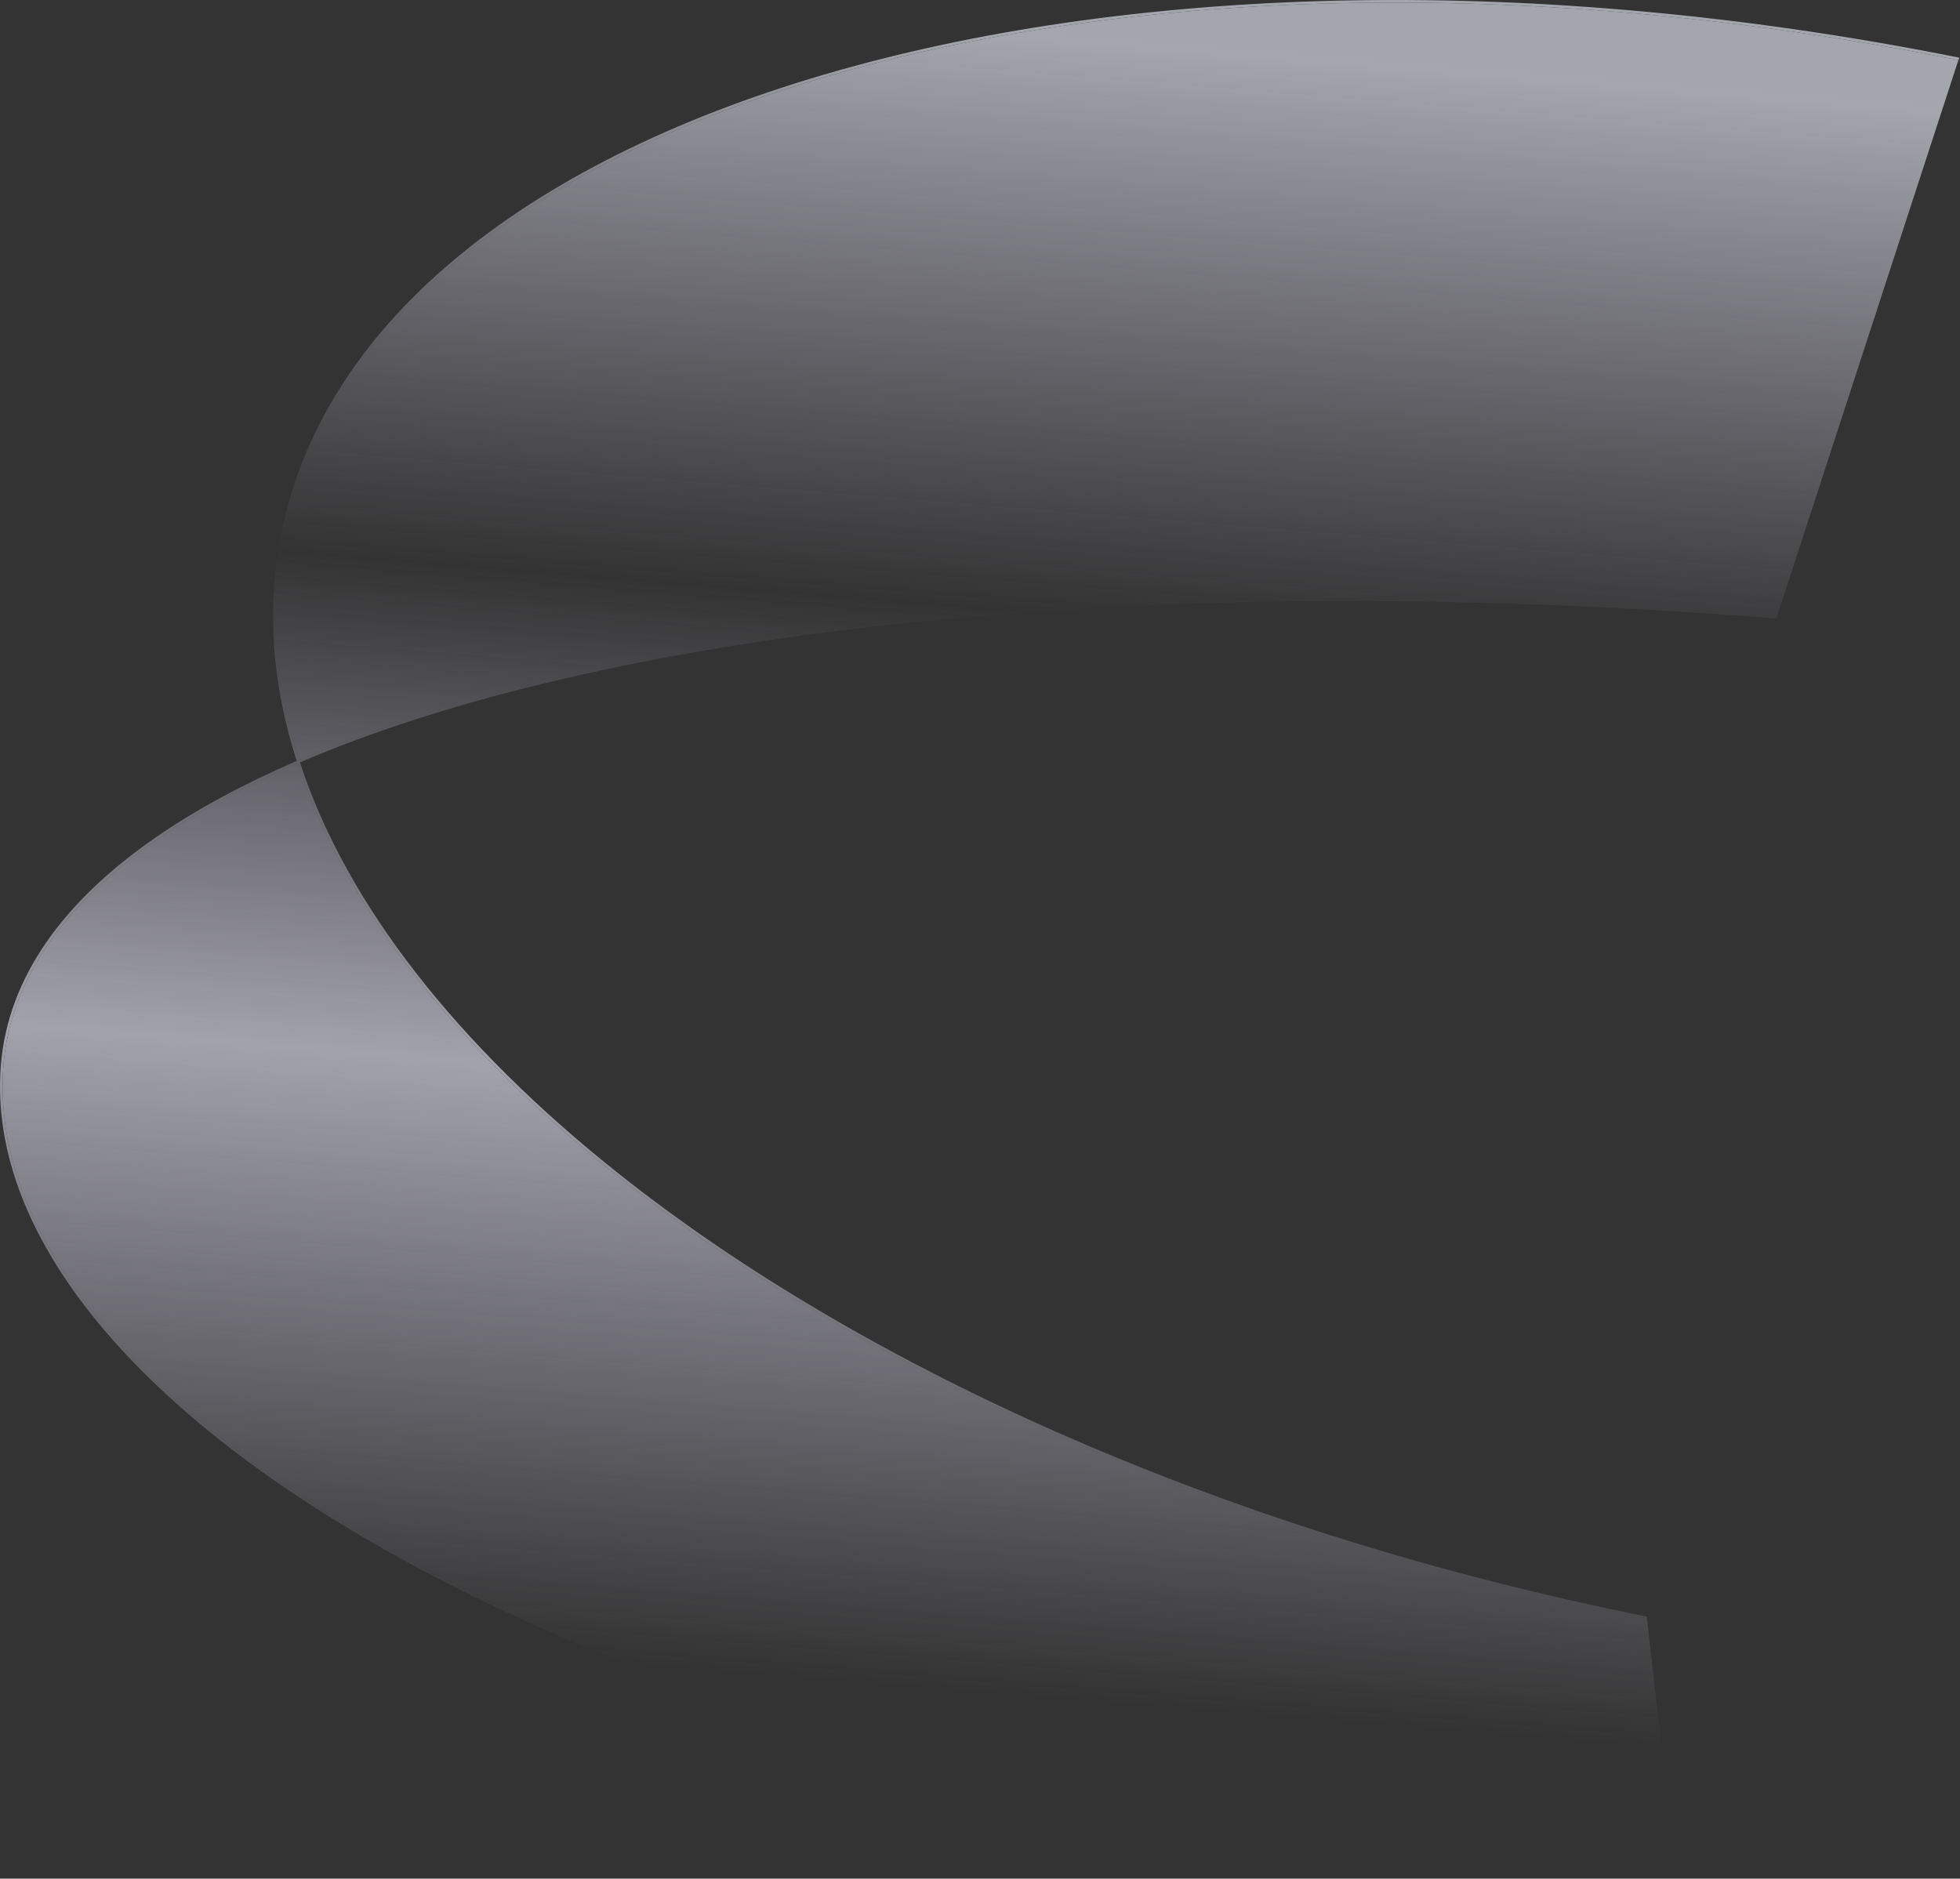
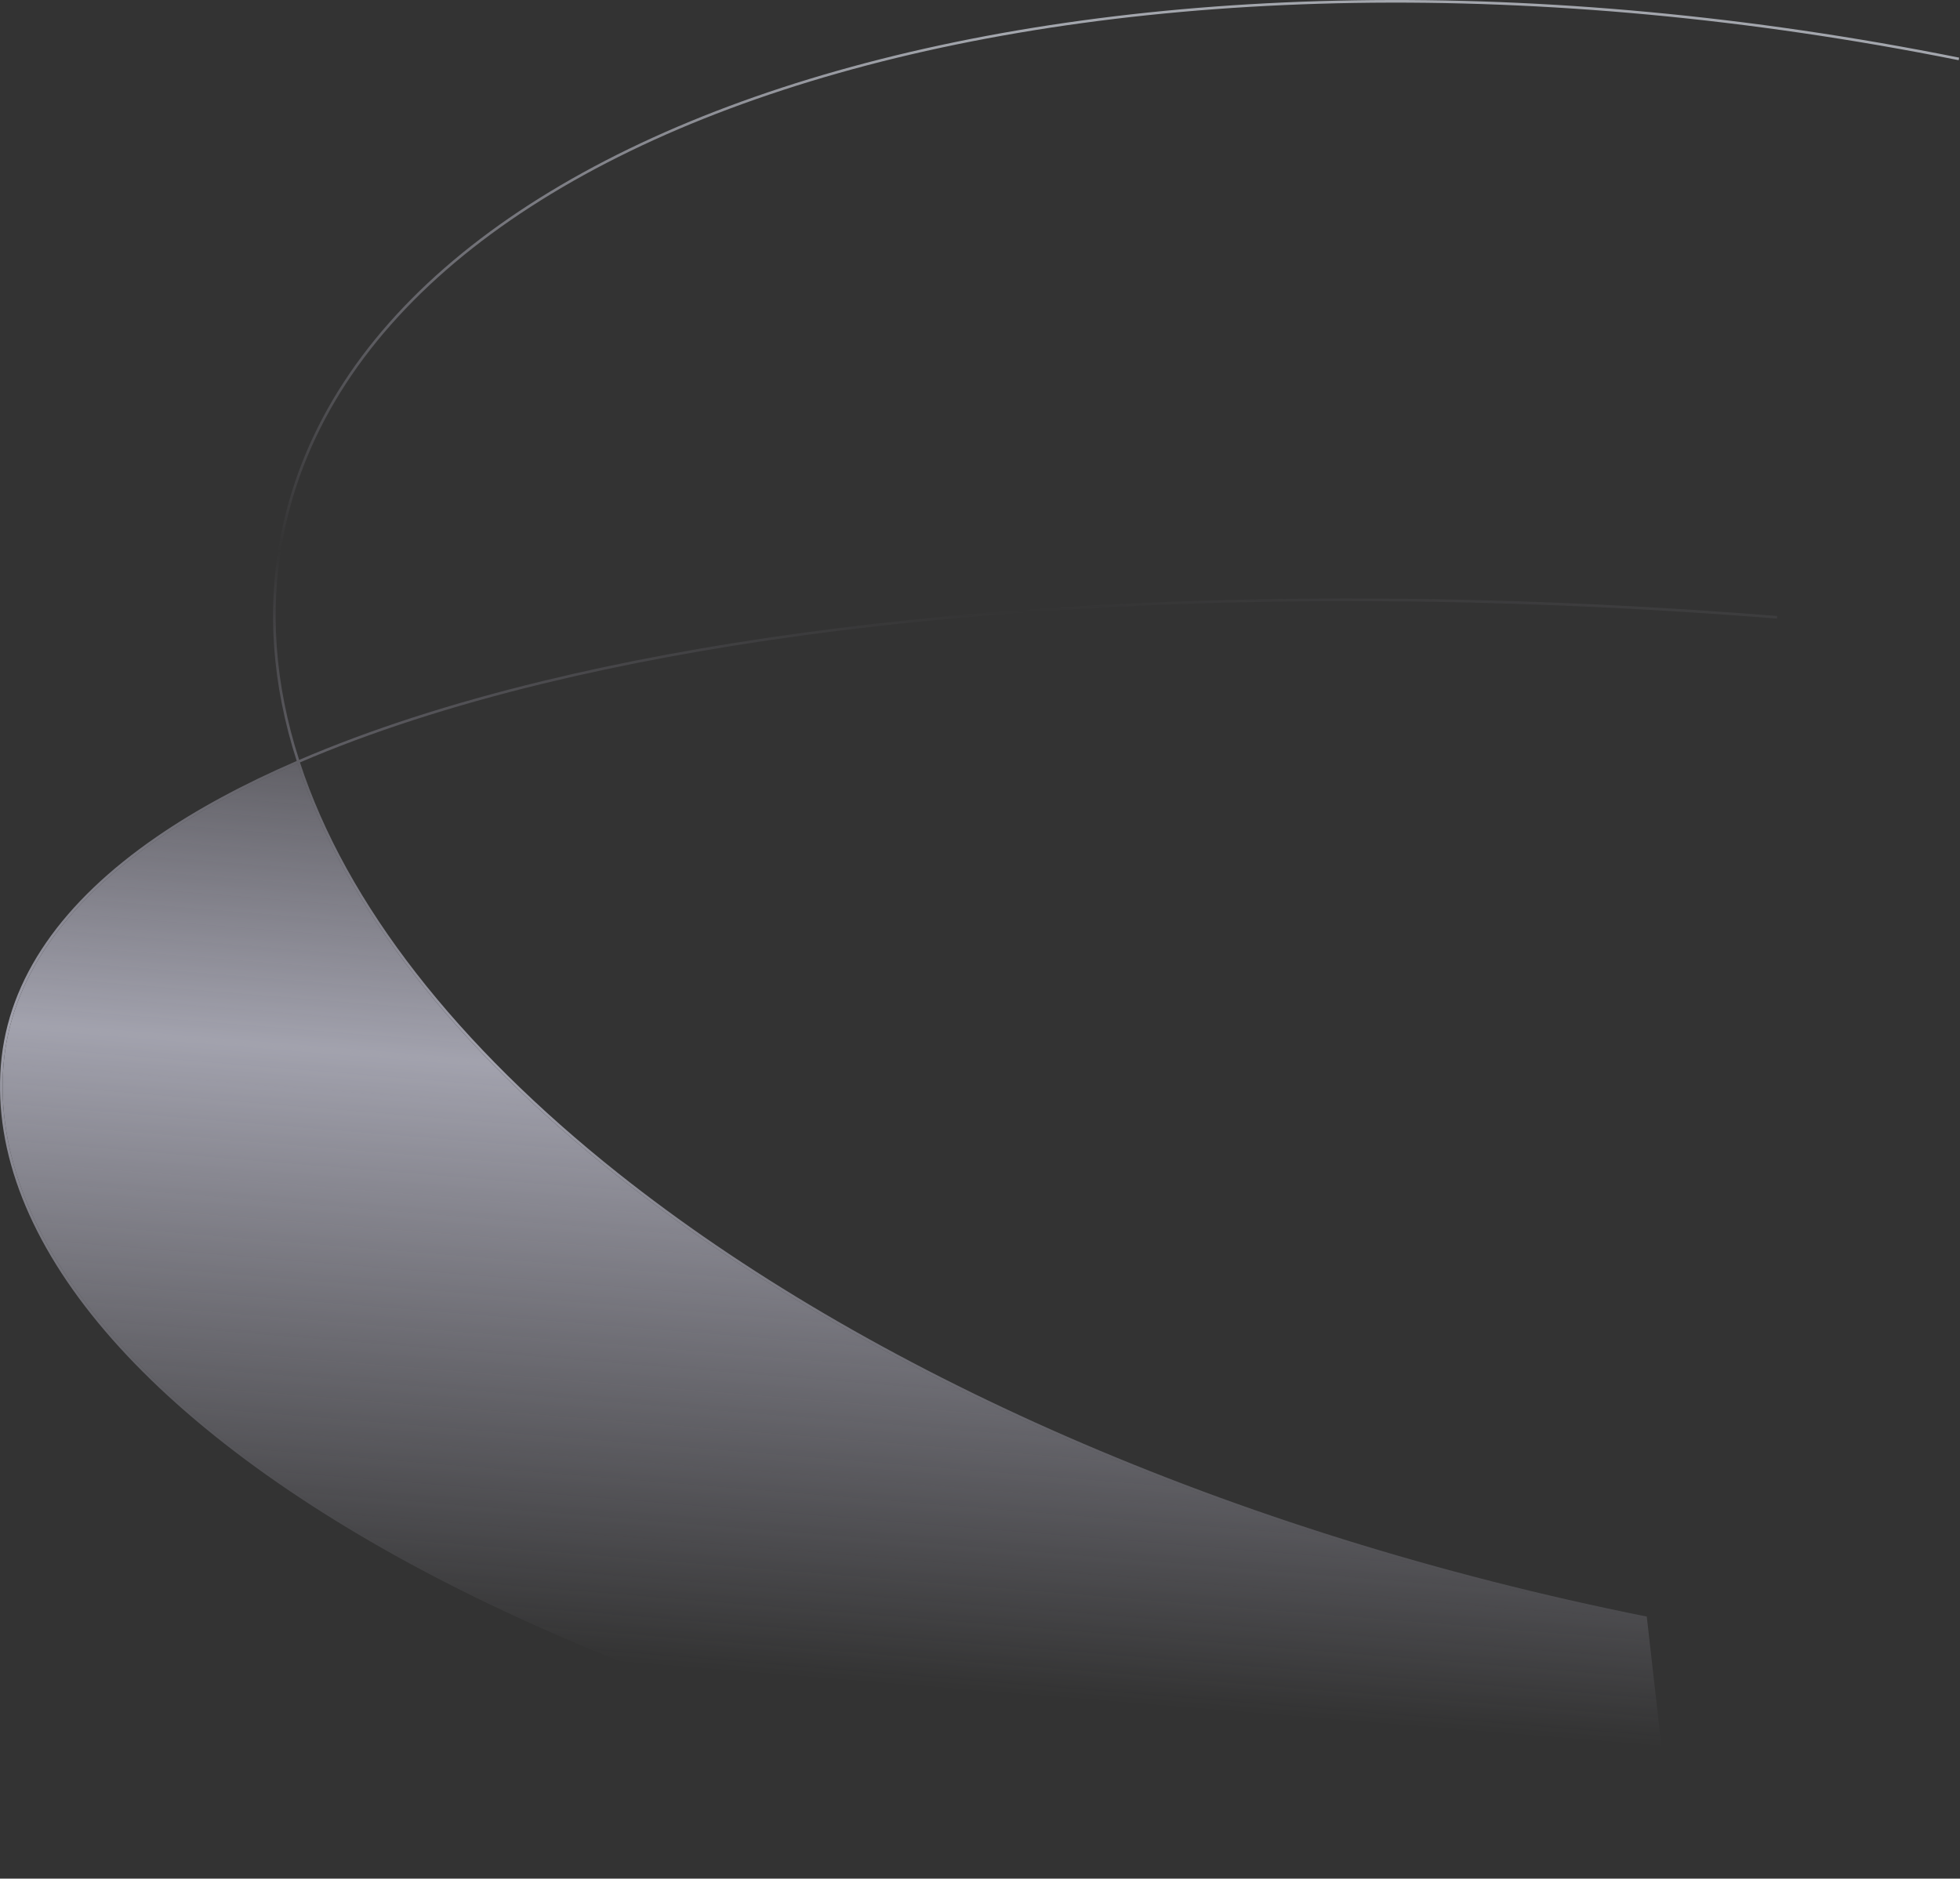
<svg xmlns="http://www.w3.org/2000/svg" fill="none" height="100%" overflow="visible" preserveAspectRatio="none" style="display: block;" viewBox="0 0 1498 1436" width="100%">
  <rect x="0" y="0" width="1498" height="1436" fill="#333333" stroke="none" />
  <g id="Union" opacity="0.6" style="mix-blend-mode:soft-light">
    <path d="M216.874 408.242C249.729 244.271 409.154 121.548 640.896 55.892C872.526 -9.732 1176.11 -18.239 1496.75 45.974C1496.83 45.99 1496.91 46.005 1496.98 46.021L1497.38 44.06C1176.4 -20.253 872.401 -11.775 640.351 53.968C408.359 119.694 247.992 242.762 214.913 407.849C203.452 465.05 208.036 523.482 226.774 581.667C186.047 599.28 150.12 618.654 119.565 639.716C48.157 688.937 5.987 747.457 0.646 814.338C-4.691 881.158 23.153 950.365 80.191 1017.3C137.229 1084.23 223.514 1148.95 335.237 1206.86C558.685 1322.68 884.046 1411.3 1281.22 1435.71L1281.34 1433.71C1281.22 1433.7 1281.11 1433.69 1280.99 1433.69C884.184 1409.27 559.235 1320.71 336.157 1205.09C224.583 1147.26 138.532 1082.68 81.713 1016C24.893 949.324 -2.641 880.622 2.639 814.497C7.915 748.435 49.574 690.39 120.7 641.362C151.091 620.413 186.844 601.125 227.395 583.577C263.113 692.674 348.528 800.841 471.171 898.32C659.979 1048.39 937.248 1173.34 1258.22 1237.65L1258.61 1235.69C937.886 1171.42 660.927 1046.59 472.415 896.755C349.837 799.327 264.753 691.417 229.243 582.78C283.174 559.596 345.518 539.468 414.97 522.581C660.269 462.934 993.981 443.76 1358.1 472.84L1358.26 470.846C994.002 441.756 660.064 460.925 414.497 520.637C345.05 537.524 282.651 557.658 228.623 580.87C210.027 523.027 205.503 464.994 216.874 408.242Z" fill="url(#paint0_linear_0_885)" />
-     <path d="M640.896 55.892C409.154 121.548 249.729 244.271 216.874 408.242C205.503 464.994 210.027 523.027 228.623 580.87C282.651 557.658 345.05 537.524 414.497 520.637C660.064 460.925 994.002 441.756 1358.26 470.846L1496.75 45.974C1176.11 -18.239 872.526 -9.732 640.896 55.892Z" fill="url(#paint1_linear_0_885)" />
    <path d="M336.157 1205.09C559.235 1320.71 884.184 1409.27 1280.99 1433.69L1258.61 1235.69L1258.22 1237.65C937.248 1173.34 659.979 1048.39 471.171 898.32C348.528 800.841 263.113 692.674 227.395 583.577C186.844 601.125 151.091 620.413 120.7 641.362C49.574 690.39 7.915 748.435 2.639 814.497C-2.641 880.622 24.893 949.324 81.713 1016C138.532 1082.68 224.583 1147.26 336.157 1205.09Z" fill="url(#paint2_linear_0_885)" />
  </g>
  <defs>
    <linearGradient gradientUnits="userSpaceOnUse" id="paint0_linear_0_885" x1="699" x2="592.502" y1="18.418" y2="1333.23">
      <stop stop-color="#EFF4FF" />
      <stop offset="0.334" stop-color="#E8E2FE" stop-opacity="0" />
      <stop offset="0.62" stop-color="#ECECFF" />
      <stop offset="0.96" stop-color="#EAE6FE" stop-opacity="0" />
    </linearGradient>
    <linearGradient gradientUnits="userSpaceOnUse" id="paint1_linear_0_885" x1="699" x2="592.502" y1="18.418" y2="1333.23">
      <stop stop-color="#EFF4FF" />
      <stop offset="0.334" stop-color="#E8E2FE" stop-opacity="0" />
      <stop offset="0.62" stop-color="#ECECFF" />
      <stop offset="0.96" stop-color="#EAE6FE" stop-opacity="0" />
    </linearGradient>
    <linearGradient gradientUnits="userSpaceOnUse" id="paint2_linear_0_885" x1="699" x2="592.502" y1="18.418" y2="1333.23">
      <stop stop-color="#EFF4FF" />
      <stop offset="0.334" stop-color="#E8E2FE" stop-opacity="0" />
      <stop offset="0.62" stop-color="#ECECFF" />
      <stop offset="0.96" stop-color="#EAE6FE" stop-opacity="0" />
    </linearGradient>
  </defs>
</svg>